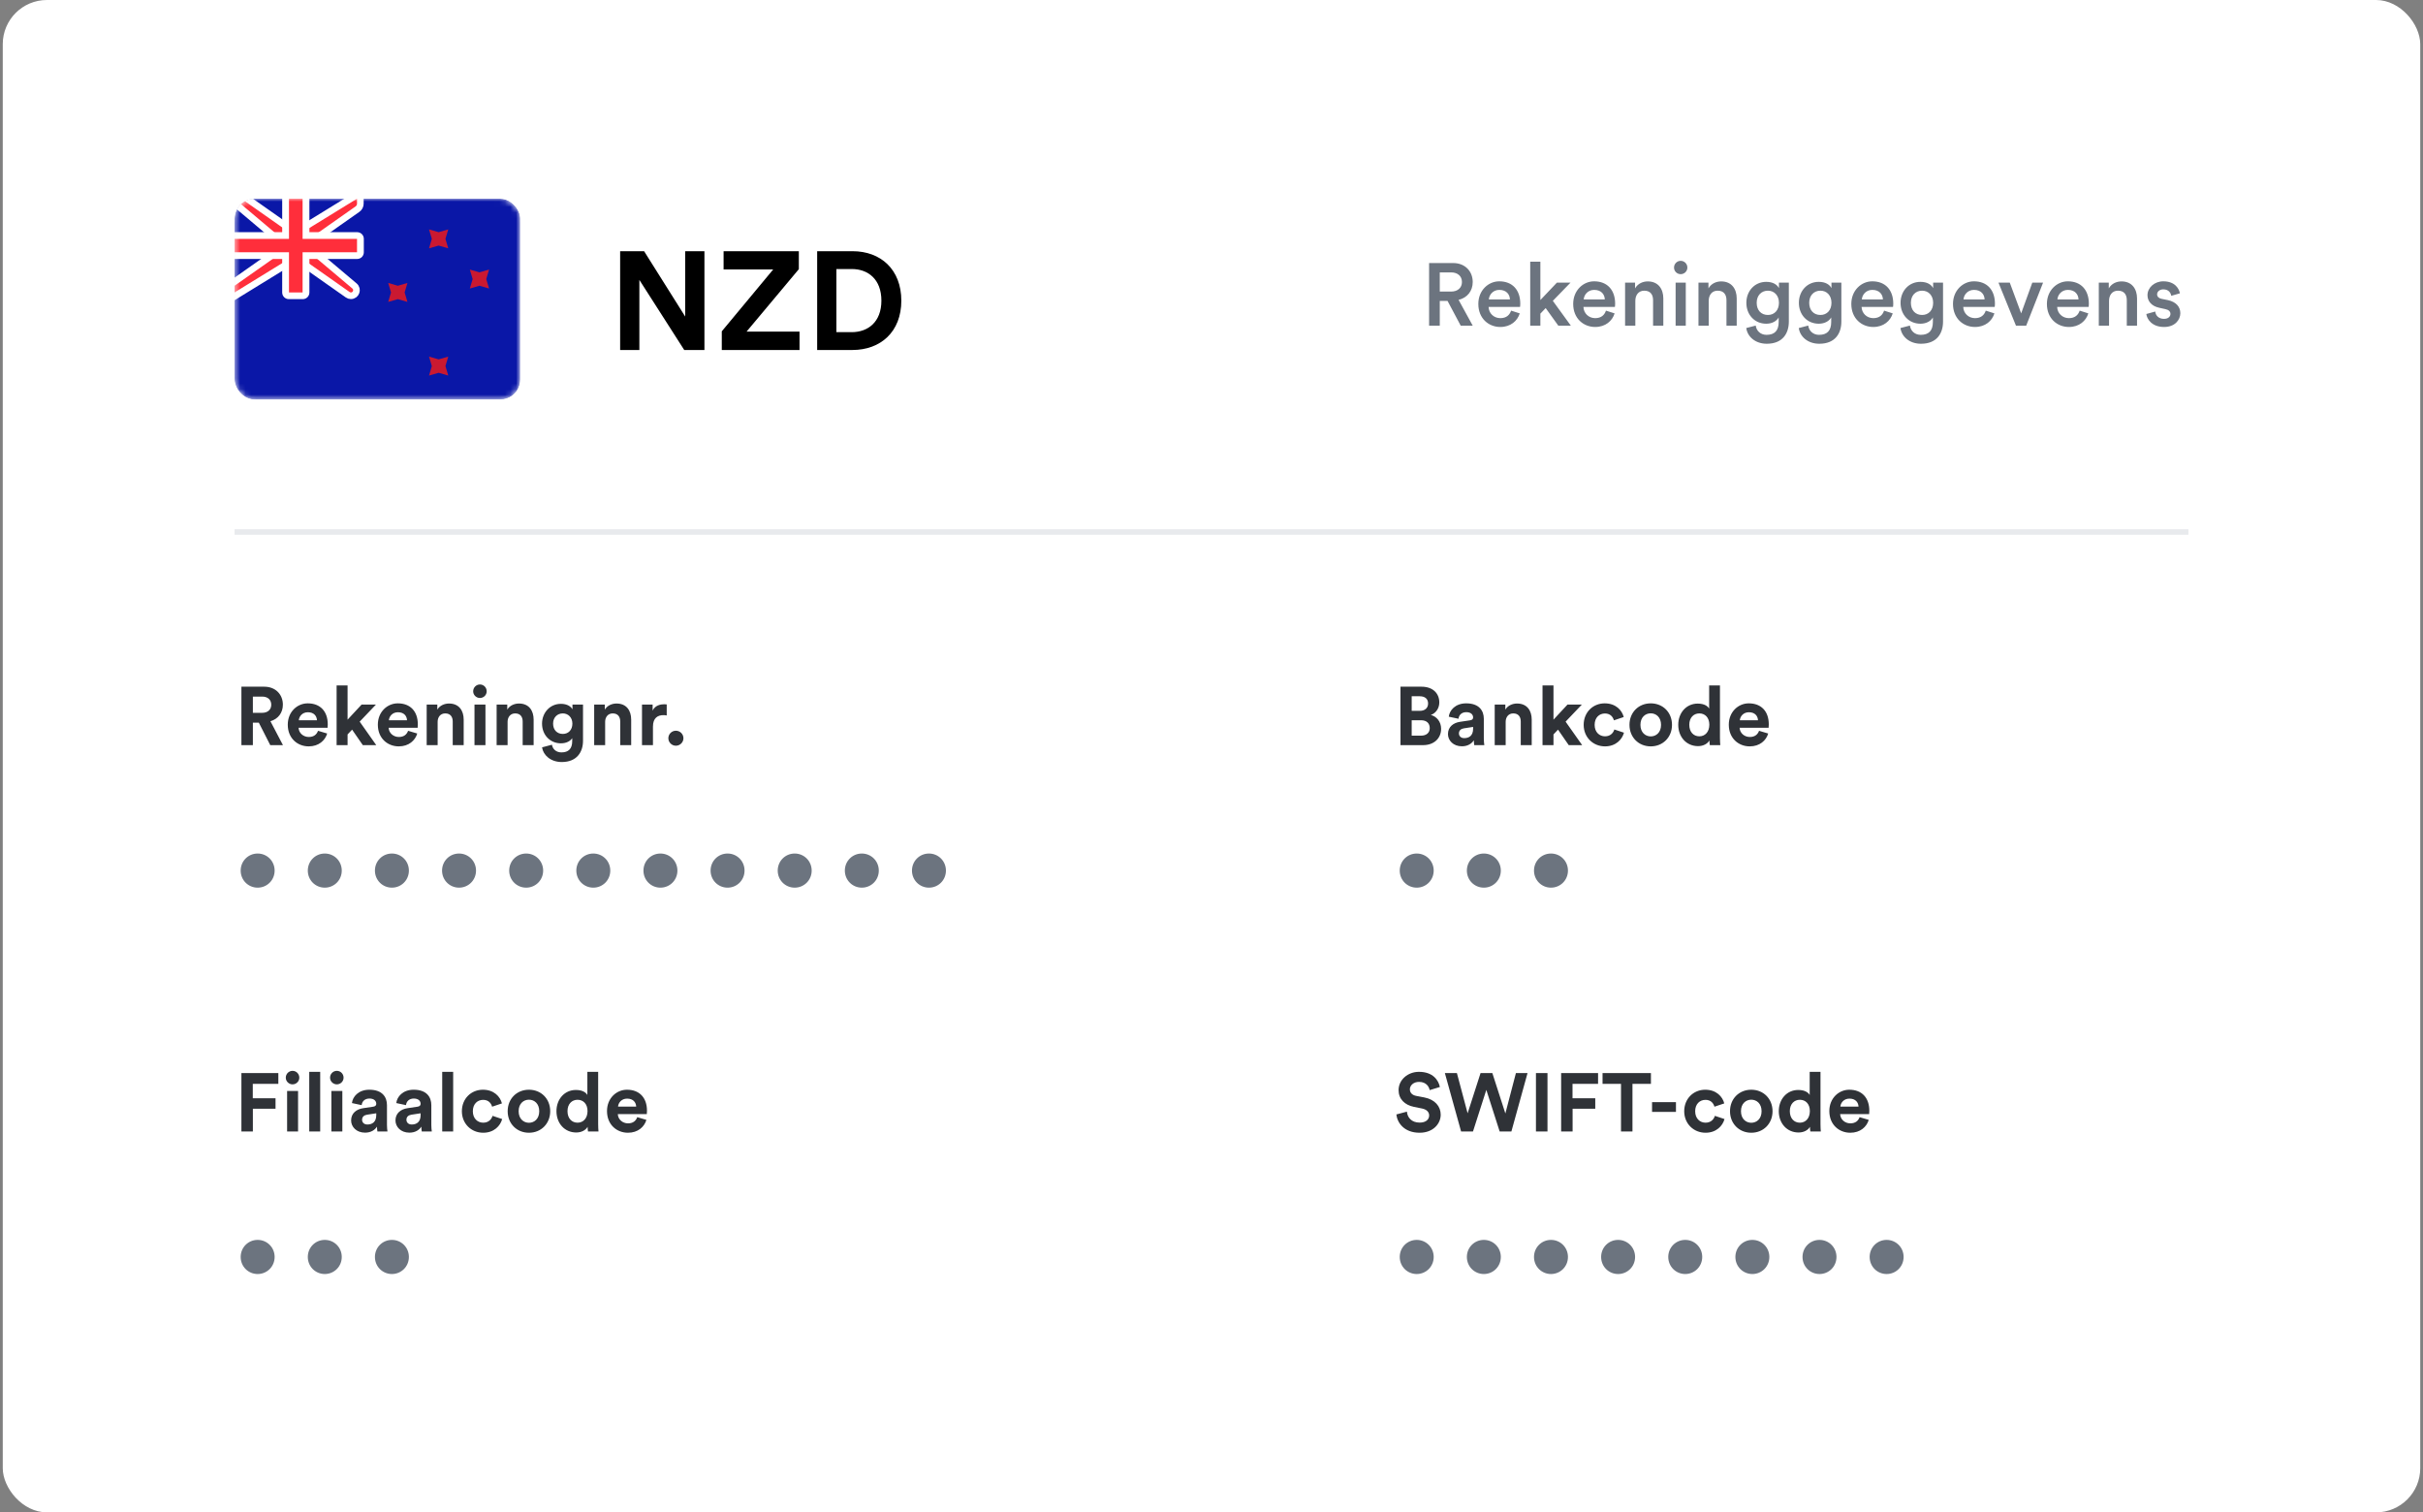
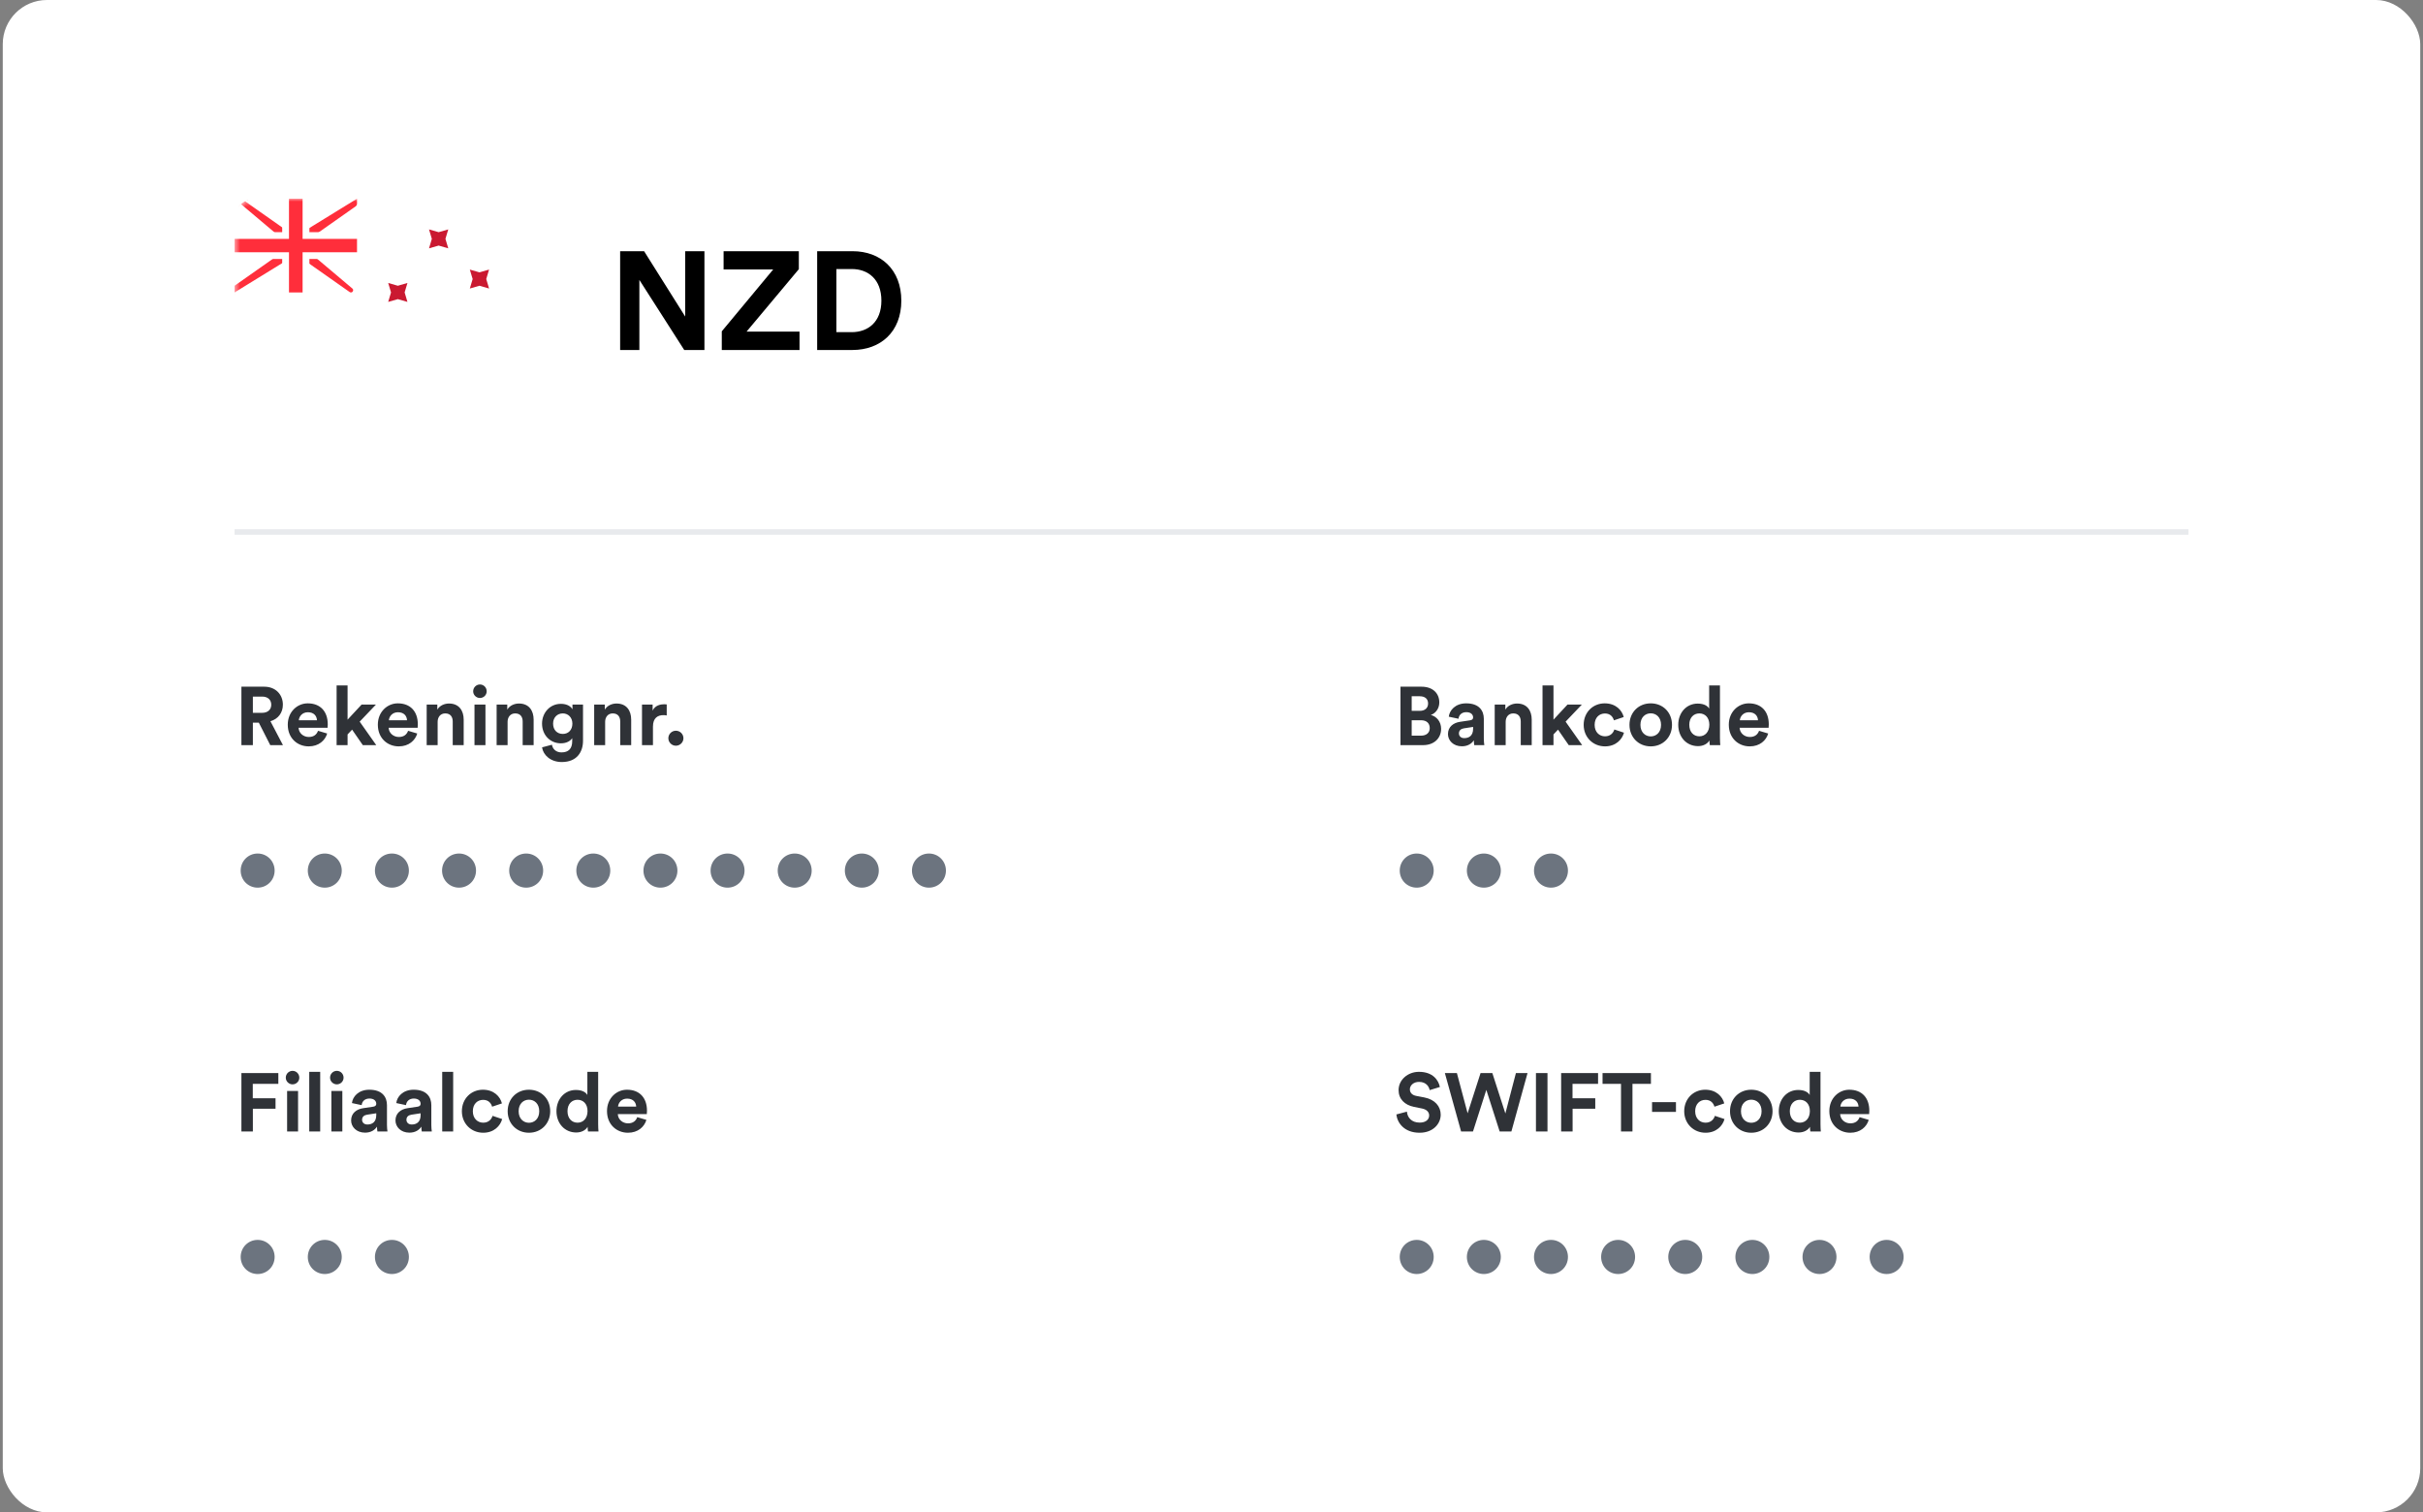
<svg xmlns="http://www.w3.org/2000/svg" width="439" height="274" viewBox="0 0 439 274" fill="none">
  <rect x="0" y="0" width="439" height="274" fill="#808080" stroke="none" />
  <rect x="0.5" width="438" height="274" rx="8" fill="white" />
  <g clip-path="url(#clip0_309_3643)">
    <rect x="42.5" y="36" width="51.762" height="36.39" rx="3.606" fill="white" />
    <rect x="42.5" y="36" width="51.762" height="36.39" rx="3.606" fill="white" />
    <mask id="mask0_309_3643" style="mask-type:luminance" maskUnits="userSpaceOnUse" x="42" y="36" width="53" height="37">
      <rect x="42.5" y="36" width="51.762" height="36.39" rx="3.606" fill="white" />
    </mask>
    <g mask="url(#mask0_309_3643)">
-       <rect x="42.5" y="36" width="51.762" height="36.39" fill="#0A17A7" />
      <path d="M42.5 35.399H40.855L42.112 36.459L50.526 43.557V45.392L42.154 51.277L41.899 51.457V51.769V52.982V54.058L42.815 53.494L52.529 47.518H54.634L63.001 53.4C63.17 53.519 63.372 53.583 63.579 53.583C64.516 53.583 64.943 52.414 64.227 51.81L56.658 45.425V43.59L64.774 37.884C65.094 37.659 65.285 37.292 65.285 36.901V36V34.925L64.369 35.488L54.654 41.464H52.55L44.078 35.508L43.923 35.399H43.732H42.5Z" fill="#FF2E3B" stroke="white" stroke-width="1.202" />
      <path fill-rule="evenodd" clip-rule="evenodd" d="M42.5 42.065V46.917H51.127V52.993C51.127 53.657 51.665 54.195 52.329 54.195H54.855C55.519 54.195 56.057 53.657 56.057 52.993V46.917H64.714C65.378 46.917 65.916 46.379 65.916 45.715V43.267C65.916 42.603 65.378 42.065 64.714 42.065H56.057V36H51.127V42.065H42.5Z" fill="white" />
      <path fill-rule="evenodd" clip-rule="evenodd" d="M42.5 43.278H52.359V42.065V36H54.824V42.065V43.278H64.684V45.704H54.824V46.917V52.982H52.359V46.917V45.704H42.5V43.278Z" fill="#FF2E3B" />
-       <path fill-rule="evenodd" clip-rule="evenodd" d="M79.473 67.538L77.73 68.041L78.24 66.325L77.73 64.61L79.473 65.112L81.216 64.61L80.705 66.325L81.216 68.041L79.473 67.538Z" fill="#CA1931" />
      <path fill-rule="evenodd" clip-rule="evenodd" d="M79.473 44.491L77.73 44.993L78.24 43.278L77.73 41.563L79.473 42.065L81.216 41.563L80.705 43.278L81.216 44.993L79.473 44.491Z" fill="#CA1931" />
      <path fill-rule="evenodd" clip-rule="evenodd" d="M86.868 51.769L85.124 52.272L85.635 50.556L85.124 48.841L86.868 49.343L88.61 48.841L88.1 50.556L88.61 52.272L86.868 51.769Z" fill="#CA1931" />
      <path fill-rule="evenodd" clip-rule="evenodd" d="M72.078 54.195L70.335 54.698L70.846 52.982L70.335 51.267L72.078 51.769L73.821 51.267L73.311 52.982L73.821 54.698L72.078 54.195Z" fill="#CA1931" />
    </g>
  </g>
  <path d="M127.63 63.41H123.97L115.841 50.712V63.41H112.357V45.511H116.699L124.146 57.351V45.511H127.63V63.41ZM144.859 63.41H130.773V60.027L140.088 48.819H131.101V45.511H144.733V48.768L135.266 60.077H144.859V63.41ZM151.538 60.178H154.315C157.243 60.178 159.692 58.361 159.692 54.473C159.692 50.586 157.269 48.743 154.34 48.743H151.538V60.178ZM154.441 63.41H148.054V45.511H154.466C159.566 45.511 163.302 48.819 163.302 54.473C163.302 60.128 159.541 63.41 154.441 63.41Z" fill="black" />
  <path d="M48.966 135L46.891 130.923H45.815V135H43.739V124.412H47.876C49.937 124.412 51.251 125.831 51.251 127.668C51.251 129.146 50.385 130.266 48.996 130.669L51.266 135H48.966ZM45.815 129.146H47.488C48.533 129.146 49.145 128.549 49.145 127.683C49.145 126.787 48.533 126.204 47.488 126.204H45.815V129.146ZM54.14 130.49H57.425C57.395 129.758 56.918 129.041 55.783 129.041C54.752 129.041 54.185 129.818 54.14 130.49ZM57.62 132.402L59.277 132.894C58.904 134.164 57.739 135.224 55.932 135.224C53.916 135.224 52.139 133.775 52.139 131.296C52.139 128.952 53.871 127.429 55.753 127.429C58.023 127.429 59.382 128.877 59.382 131.237C59.382 131.52 59.352 131.819 59.352 131.849H54.095C54.14 132.82 54.961 133.522 55.947 133.522C56.873 133.522 57.38 133.059 57.62 132.402ZM68.11 127.653L65.168 130.744L68.17 135H65.736L63.794 132.192L62.973 133.059V135H60.987V124.188H62.973V130.386L65.511 127.653H68.11ZM70.459 130.49H73.744C73.715 129.758 73.237 129.041 72.102 129.041C71.071 129.041 70.504 129.818 70.459 130.49ZM73.939 132.402L75.596 132.894C75.223 134.164 74.058 135.224 72.251 135.224C70.235 135.224 68.458 133.775 68.458 131.296C68.458 128.952 70.19 127.429 72.072 127.429C74.342 127.429 75.701 128.877 75.701 131.237C75.701 131.52 75.671 131.819 75.671 131.849H70.414C70.459 132.82 71.28 133.522 72.266 133.522C73.192 133.522 73.7 133.059 73.939 132.402ZM79.292 130.774V135H77.306V127.653H79.232V128.564C79.68 127.802 80.561 127.459 81.353 127.459C83.175 127.459 84.011 128.758 84.011 130.371V135H82.025V130.714C82.025 129.893 81.621 129.251 80.666 129.251C79.8 129.251 79.292 129.923 79.292 130.774ZM87.954 135H85.968V127.653H87.954V135ZM85.729 125.248C85.729 124.561 86.282 124.009 86.954 124.009C87.641 124.009 88.178 124.561 88.178 125.248C88.178 125.905 87.641 126.458 86.954 126.458C86.282 126.458 85.729 125.905 85.729 125.248ZM91.965 130.774V135H89.979V127.653H91.905V128.564C92.353 127.802 93.234 127.459 94.026 127.459C95.848 127.459 96.684 128.758 96.684 130.371V135H94.698V130.714C94.698 129.893 94.295 129.251 93.339 129.251C92.473 129.251 91.965 129.923 91.965 130.774ZM98.208 135.403L100 134.925C100.135 135.732 100.777 136.314 101.718 136.314C102.972 136.314 103.674 135.687 103.674 134.268V133.731C103.375 134.209 102.689 134.671 101.628 134.671C99.672 134.671 98.208 133.163 98.208 131.102C98.208 129.161 99.612 127.518 101.628 127.518C102.793 127.518 103.465 128.026 103.719 128.519V127.653H105.63V134.209C105.63 136.225 104.54 138.061 101.778 138.061C99.761 138.061 98.418 136.807 98.208 135.403ZM101.972 132.969C102.987 132.969 103.704 132.237 103.704 131.102C103.704 129.967 102.927 129.251 101.972 129.251C100.986 129.251 100.21 129.967 100.21 131.102C100.21 132.252 100.941 132.969 101.972 132.969ZM109.64 130.774V135H107.654V127.653H109.581V128.564C110.029 127.802 110.91 127.459 111.701 127.459C113.523 127.459 114.359 128.758 114.359 130.371V135H112.373V130.714C112.373 129.893 111.97 129.251 111.014 129.251C110.148 129.251 109.64 129.923 109.64 130.774ZM120.797 127.623V129.624C120.573 129.579 120.379 129.564 120.2 129.564C119.184 129.564 118.303 130.057 118.303 131.64V135H116.317V127.653H118.243V128.743C118.691 127.772 119.707 127.593 120.334 127.593C120.498 127.593 120.648 127.608 120.797 127.623ZM121.093 133.746C121.093 132.999 121.705 132.387 122.452 132.387C123.213 132.387 123.825 132.999 123.825 133.746C123.825 134.492 123.213 135.105 122.452 135.105C121.705 135.105 121.093 134.492 121.093 133.746Z" fill="#2F3237" />
  <path d="M43.605 157.729C43.605 155.997 44.979 154.638 46.681 154.638C48.384 154.638 49.758 155.997 49.758 157.729C49.758 159.461 48.384 160.82 46.681 160.82C44.979 160.82 43.605 159.461 43.605 157.729ZM55.768 157.729C55.768 155.997 57.142 154.638 58.844 154.638C60.547 154.638 61.92 155.997 61.92 157.729C61.92 159.461 60.547 160.82 58.844 160.82C57.142 160.82 55.768 159.461 55.768 157.729ZM67.93 157.729C67.93 155.997 69.304 154.638 71.007 154.638C72.709 154.638 74.083 155.997 74.083 157.729C74.083 159.461 72.709 160.82 71.007 160.82C69.304 160.82 67.93 159.461 67.93 157.729ZM80.093 157.729C80.093 155.997 81.467 154.638 83.17 154.638C84.872 154.638 86.246 155.997 86.246 157.729C86.246 159.461 84.872 160.82 83.17 160.82C81.467 160.82 80.093 159.461 80.093 157.729ZM92.256 157.729C92.256 155.997 93.63 154.638 95.332 154.638C97.035 154.638 98.409 155.997 98.409 157.729C98.409 159.461 97.035 160.82 95.332 160.82C93.63 160.82 92.256 159.461 92.256 157.729ZM104.419 157.729C104.419 155.997 105.793 154.638 107.495 154.638C109.197 154.638 110.571 155.997 110.571 157.729C110.571 159.461 109.197 160.82 107.495 160.82C105.793 160.82 104.419 159.461 104.419 157.729ZM116.581 157.729C116.581 155.997 117.955 154.638 119.658 154.638C121.36 154.638 122.734 155.997 122.734 157.729C122.734 159.461 121.36 160.82 119.658 160.82C117.955 160.82 116.581 159.461 116.581 157.729ZM128.744 157.729C128.744 155.997 130.118 154.638 131.82 154.638C133.523 154.638 134.897 155.997 134.897 157.729C134.897 159.461 133.523 160.82 131.82 160.82C130.118 160.82 128.744 159.461 128.744 157.729ZM140.907 157.729C140.907 155.997 142.281 154.638 143.983 154.638C145.686 154.638 147.06 155.997 147.06 157.729C147.06 159.461 145.686 160.82 143.983 160.82C142.281 160.82 140.907 159.461 140.907 157.729ZM153.07 157.729C153.07 155.997 154.443 154.638 156.146 154.638C157.848 154.638 159.222 155.997 159.222 157.729C159.222 159.461 157.848 160.82 156.146 160.82C154.443 160.82 153.07 159.461 153.07 157.729ZM165.232 157.729C165.232 155.997 166.606 154.638 168.309 154.638C170.011 154.638 171.385 155.997 171.385 157.729C171.385 159.461 170.011 160.82 168.309 160.82C166.606 160.82 165.232 159.461 165.232 157.729Z" fill="#6C747F" />
  <path d="M253.739 124.412H257.548C259.608 124.412 260.773 125.622 260.773 127.264C260.773 128.355 260.116 129.236 259.235 129.534C260.265 129.788 261.102 130.729 261.102 132.043C261.102 133.761 259.817 135 257.831 135H253.739V124.412ZM255.77 128.788H257.234C258.175 128.788 258.742 128.265 258.742 127.459C258.742 126.652 258.22 126.144 257.219 126.144H255.77V128.788ZM255.77 133.283H257.443C258.444 133.283 259.041 132.76 259.041 131.909C259.041 131.072 258.503 130.49 257.473 130.49H255.77V133.283ZM262.343 132.999C262.343 131.685 263.314 130.953 264.538 130.774L266.345 130.505C266.763 130.445 266.898 130.236 266.898 129.982C266.898 129.46 266.495 129.027 265.658 129.027C264.792 129.027 264.314 129.579 264.254 130.221L262.492 129.848C262.612 128.698 263.672 127.429 265.643 127.429C267.973 127.429 268.839 128.743 268.839 130.221V133.835C268.839 134.223 268.884 134.746 268.929 135H267.107C267.062 134.806 267.032 134.403 267.032 134.119C266.659 134.701 265.957 135.209 264.867 135.209C263.299 135.209 262.343 134.149 262.343 132.999ZM265.285 133.731C266.121 133.731 266.898 133.327 266.898 132.028V131.7L265.24 131.954C264.732 132.028 264.329 132.312 264.329 132.879C264.329 133.313 264.643 133.731 265.285 133.731ZM272.798 130.774V135H270.812V127.653H272.738V128.564C273.186 127.802 274.067 127.459 274.859 127.459C276.681 127.459 277.517 128.758 277.517 130.371V135H275.531V130.714C275.531 129.893 275.127 129.251 274.172 129.251C273.306 129.251 272.798 129.923 272.798 130.774ZM286.598 127.653L283.656 130.744L286.657 135H284.223L282.282 132.192L281.46 133.059V135H279.474V124.188H281.46V130.386L283.999 127.653H286.598ZM290.783 129.265C289.768 129.265 288.917 129.997 288.917 131.326C288.917 132.655 289.783 133.402 290.798 133.402C291.814 133.402 292.322 132.73 292.486 132.163L294.233 132.745C293.905 133.97 292.755 135.224 290.798 135.224C288.633 135.224 286.931 133.581 286.931 131.326C286.931 129.056 288.603 127.429 290.739 127.429C292.74 127.429 293.875 128.668 294.188 129.908L292.411 130.505C292.232 129.893 291.769 129.265 290.783 129.265ZM299.082 133.417C300.052 133.417 300.948 132.715 300.948 131.326C300.948 129.938 300.052 129.236 299.082 129.236C298.111 129.236 297.215 129.938 297.215 131.326C297.215 132.7 298.111 133.417 299.082 133.417ZM299.082 127.429C301.277 127.429 302.934 129.056 302.934 131.326C302.934 133.581 301.277 135.224 299.082 135.224C296.886 135.224 295.229 133.581 295.229 131.326C295.229 129.056 296.886 127.429 299.082 127.429ZM311.623 124.188V133.671C311.623 134.164 311.653 134.701 311.682 135H309.786C309.756 134.851 309.711 134.492 309.711 134.149C309.383 134.731 308.636 135.179 307.65 135.179C305.56 135.179 304.066 133.537 304.066 131.311C304.066 129.161 305.515 127.473 307.591 127.473C308.86 127.473 309.457 127.996 309.666 128.384V124.188H311.623ZM306.067 131.311C306.067 132.626 306.844 133.402 307.889 133.402C308.905 133.402 309.696 132.626 309.696 131.296C309.696 129.982 308.905 129.251 307.889 129.251C306.874 129.251 306.067 129.997 306.067 131.311ZM315.226 130.49H318.512C318.482 129.758 318.004 129.041 316.869 129.041C315.839 129.041 315.271 129.818 315.226 130.49ZM318.706 132.402L320.363 132.894C319.99 134.164 318.825 135.224 317.018 135.224C315.002 135.224 313.225 133.775 313.225 131.296C313.225 128.952 314.957 127.429 316.839 127.429C319.109 127.429 320.468 128.877 320.468 131.237C320.468 131.52 320.438 131.819 320.438 131.849H315.181C315.226 132.82 316.048 133.522 317.033 133.522C317.959 133.522 318.467 133.059 318.706 132.402Z" fill="#2F3237" />
  <path d="M253.605 157.729C253.605 155.997 254.979 154.638 256.681 154.638C258.384 154.638 259.758 155.997 259.758 157.729C259.758 159.461 258.384 160.82 256.681 160.82C254.979 160.82 253.605 159.461 253.605 157.729ZM265.768 157.729C265.768 155.997 267.142 154.638 268.844 154.638C270.547 154.638 271.92 155.997 271.92 157.729C271.92 159.461 270.547 160.82 268.844 160.82C267.142 160.82 265.768 159.461 265.768 157.729ZM277.931 157.729C277.931 155.997 279.304 154.638 281.007 154.638C282.709 154.638 284.083 155.997 284.083 157.729C284.083 159.461 282.709 160.82 281.007 160.82C279.304 160.82 277.931 159.461 277.931 157.729Z" fill="#6C747F" />
  <path d="M260.878 196.936L259.026 197.503C258.921 196.921 258.444 196.01 257.1 196.01C256.099 196.01 255.442 196.652 255.442 197.354C255.442 197.936 255.815 198.399 256.592 198.549L258.07 198.832C259.997 199.206 261.027 200.46 261.027 201.954C261.027 203.581 259.668 205.224 257.204 205.224C254.397 205.224 253.157 203.417 252.993 201.909L254.904 201.401C254.994 202.446 255.726 203.387 257.219 203.387C258.324 203.387 258.936 202.835 258.936 202.088C258.936 201.476 258.473 200.998 257.652 200.834L256.174 200.535C254.486 200.191 253.396 199.101 253.396 197.503C253.396 195.622 255.084 194.188 257.085 194.188C259.653 194.188 260.639 195.741 260.878 196.936ZM272.743 201.73L274.654 194.412H276.76L273.833 205H271.712L269.293 197.459L266.874 205H264.723L261.781 194.412H263.962L265.903 201.7L268.248 194.412H270.383L272.743 201.73ZM280.374 205H278.284V194.412H280.374V205ZM284.924 205H282.848V194.412H289.539V196.368H284.909V198.982H289.031V200.878H284.924V205ZM299.116 196.368H295.771V205H293.695V196.368H290.35V194.412H299.116V196.368ZM303.651 201.446H299.32V199.684H303.651V201.446ZM308.998 199.265C307.983 199.265 307.132 199.997 307.132 201.326C307.132 202.655 307.998 203.402 309.013 203.402C310.029 203.402 310.537 202.73 310.701 202.163L312.448 202.745C312.12 203.97 310.97 205.224 309.013 205.224C306.848 205.224 305.146 203.581 305.146 201.326C305.146 199.056 306.818 197.429 308.954 197.429C310.955 197.429 312.09 198.668 312.403 199.908L310.626 200.505C310.447 199.893 309.984 199.265 308.998 199.265ZM317.296 203.417C318.267 203.417 319.163 202.715 319.163 201.326C319.163 199.938 318.267 199.236 317.296 199.236C316.326 199.236 315.43 199.938 315.43 201.326C315.43 202.7 316.326 203.417 317.296 203.417ZM317.296 197.429C319.492 197.429 321.149 199.056 321.149 201.326C321.149 203.581 319.492 205.224 317.296 205.224C315.101 205.224 313.444 203.581 313.444 201.326C313.444 199.056 315.101 197.429 317.296 197.429ZM329.838 194.188V203.671C329.838 204.164 329.868 204.701 329.897 205H328.001C327.971 204.851 327.926 204.492 327.926 204.149C327.598 204.731 326.851 205.179 325.865 205.179C323.775 205.179 322.281 203.537 322.281 201.311C322.281 199.161 323.73 197.473 325.806 197.473C327.075 197.473 327.672 197.996 327.881 198.384V194.188H329.838ZM324.282 201.311C324.282 202.626 325.059 203.402 326.104 203.402C327.12 203.402 327.911 202.626 327.911 201.296C327.911 199.982 327.12 199.251 326.104 199.251C325.089 199.251 324.282 199.997 324.282 201.311ZM333.441 200.49H336.727C336.697 199.758 336.219 199.041 335.084 199.041C334.053 199.041 333.486 199.818 333.441 200.49ZM336.921 202.402L338.578 202.894C338.205 204.164 337.04 205.224 335.233 205.224C333.217 205.224 331.44 203.775 331.44 201.296C331.44 198.952 333.172 197.429 335.054 197.429C337.324 197.429 338.683 198.877 338.683 201.237C338.683 201.52 338.653 201.819 338.653 201.849H333.396C333.441 202.82 334.263 203.522 335.248 203.522C336.174 203.522 336.682 203.059 336.921 202.402Z" fill="#2F3237" />
  <path d="M253.605 227.729C253.605 225.997 254.979 224.638 256.681 224.638C258.384 224.638 259.758 225.997 259.758 227.729C259.758 229.461 258.384 230.82 256.681 230.82C254.979 230.82 253.605 229.461 253.605 227.729ZM265.768 227.729C265.768 225.997 267.142 224.638 268.844 224.638C270.547 224.638 271.92 225.997 271.92 227.729C271.92 229.461 270.547 230.82 268.844 230.82C267.142 230.82 265.768 229.461 265.768 227.729ZM277.931 227.729C277.931 225.997 279.304 224.638 281.007 224.638C282.709 224.638 284.083 225.997 284.083 227.729C284.083 229.461 282.709 230.82 281.007 230.82C279.304 230.82 277.931 229.461 277.931 227.729ZM290.093 227.729C290.093 225.997 291.467 224.638 293.17 224.638C294.872 224.638 296.246 225.997 296.246 227.729C296.246 229.461 294.872 230.82 293.17 230.82C291.467 230.82 290.093 229.461 290.093 227.729ZM302.256 227.729C302.256 225.997 303.63 224.638 305.332 224.638C307.035 224.638 308.409 225.997 308.409 227.729C308.409 229.461 307.035 230.82 305.332 230.82C303.63 230.82 302.256 229.461 302.256 227.729ZM314.419 227.729C314.419 225.997 315.793 224.638 317.495 224.638C319.197 224.638 320.571 225.997 320.571 227.729C320.571 229.461 319.197 230.82 317.495 230.82C315.793 230.82 314.419 229.461 314.419 227.729ZM326.581 227.729C326.581 225.997 327.955 224.638 329.658 224.638C331.36 224.638 332.734 225.997 332.734 227.729C332.734 229.461 331.36 230.82 329.658 230.82C327.955 230.82 326.581 229.461 326.581 227.729ZM338.744 227.729C338.744 225.997 340.118 224.638 341.82 224.638C343.523 224.638 344.897 225.997 344.897 227.729C344.897 229.461 343.523 230.82 341.82 230.82C340.118 230.82 338.744 229.461 338.744 227.729Z" fill="#6C747F" />
  <path d="M45.815 205H43.739V194.412H50.43V196.368H45.8V198.982H49.922V200.878H45.815V205ZM54.004 205H52.018V197.653H54.004V205ZM51.779 195.248C51.779 194.561 52.331 194.009 53.003 194.009C53.69 194.009 54.228 194.561 54.228 195.248C54.228 195.905 53.69 196.458 53.003 196.458C52.331 196.458 51.779 195.905 51.779 195.248ZM58.014 205H56.028V194.188H58.014V205ZM62.025 205H60.039V197.653H62.025V205ZM59.8 195.248C59.8 194.561 60.352 194.009 61.024 194.009C61.711 194.009 62.249 194.561 62.249 195.248C62.249 195.905 61.711 196.458 61.024 196.458C60.352 196.458 59.8 195.905 59.8 195.248ZM63.616 202.999C63.616 201.685 64.587 200.953 65.811 200.774L67.618 200.505C68.037 200.445 68.171 200.236 68.171 199.982C68.171 199.46 67.768 199.027 66.931 199.027C66.065 199.027 65.587 199.579 65.528 200.221L63.766 199.848C63.885 198.698 64.945 197.429 66.916 197.429C69.246 197.429 70.112 198.743 70.112 200.221V203.835C70.112 204.223 70.157 204.746 70.202 205H68.38C68.335 204.806 68.305 204.403 68.305 204.119C67.932 204.701 67.23 205.209 66.14 205.209C64.572 205.209 63.616 204.149 63.616 202.999ZM66.558 203.731C67.394 203.731 68.171 203.327 68.171 202.028V201.7L66.513 201.954C66.005 202.028 65.602 202.312 65.602 202.879C65.602 203.313 65.916 203.731 66.558 203.731ZM71.652 202.999C71.652 201.685 72.622 200.953 73.847 200.774L75.654 200.505C76.072 200.445 76.206 200.236 76.206 199.982C76.206 199.46 75.803 199.027 74.967 199.027C74.101 199.027 73.623 199.579 73.563 200.221L71.801 199.848C71.921 198.698 72.981 197.429 74.952 197.429C77.282 197.429 78.148 198.743 78.148 200.221V203.835C78.148 204.223 78.193 204.746 78.237 205H76.415C76.371 204.806 76.341 204.403 76.341 204.119C75.968 204.701 75.266 205.209 74.175 205.209C72.607 205.209 71.652 204.149 71.652 202.999ZM74.594 203.731C75.43 203.731 76.206 203.327 76.206 202.028V201.7L74.549 201.954C74.041 202.028 73.638 202.312 73.638 202.879C73.638 203.313 73.951 203.731 74.594 203.731ZM82.106 205H80.12V194.188H82.106V205ZM87.536 199.265C86.52 199.265 85.669 199.997 85.669 201.326C85.669 202.655 86.535 203.402 87.551 203.402C88.566 203.402 89.074 202.73 89.238 202.163L90.985 202.745C90.657 203.97 89.507 205.224 87.551 205.224C85.385 205.224 83.683 203.581 83.683 201.326C83.683 199.056 85.355 197.429 87.491 197.429C89.492 197.429 90.627 198.668 90.941 199.908L89.163 200.505C88.984 199.893 88.521 199.265 87.536 199.265ZM95.834 203.417C96.804 203.417 97.7 202.715 97.7 201.326C97.7 199.938 96.804 199.236 95.834 199.236C94.863 199.236 93.967 199.938 93.967 201.326C93.967 202.7 94.863 203.417 95.834 203.417ZM95.834 197.429C98.029 197.429 99.687 199.056 99.687 201.326C99.687 203.581 98.029 205.224 95.834 205.224C93.638 205.224 91.981 203.581 91.981 201.326C91.981 199.056 93.638 197.429 95.834 197.429ZM108.375 194.188V203.671C108.375 204.164 108.405 204.701 108.435 205H106.538C106.508 204.851 106.463 204.492 106.463 204.149C106.135 204.731 105.388 205.179 104.403 205.179C102.312 205.179 100.819 203.537 100.819 201.311C100.819 199.161 102.267 197.473 104.343 197.473C105.612 197.473 106.21 197.996 106.419 198.384V194.188H108.375ZM102.82 201.311C102.82 202.626 103.596 203.402 104.642 203.402C105.657 203.402 106.449 202.626 106.449 201.296C106.449 199.982 105.657 199.251 104.642 199.251C103.626 199.251 102.82 199.997 102.82 201.311ZM111.978 200.49H115.264C115.234 199.758 114.756 199.041 113.621 199.041C112.591 199.041 112.023 199.818 111.978 200.49ZM115.458 202.402L117.116 202.894C116.742 204.164 115.577 205.224 113.771 205.224C111.754 205.224 109.977 203.775 109.977 201.296C109.977 198.952 111.71 197.429 113.591 197.429C115.861 197.429 117.22 198.877 117.22 201.237C117.22 201.52 117.19 201.819 117.19 201.849H111.934C111.978 202.82 112.8 203.522 113.785 203.522C114.711 203.522 115.219 203.059 115.458 202.402Z" fill="#2F3237" />
  <path d="M43.605 227.729C43.605 225.997 44.979 224.638 46.681 224.638C48.384 224.638 49.758 225.997 49.758 227.729C49.758 229.461 48.384 230.82 46.681 230.82C44.979 230.82 43.605 229.461 43.605 227.729ZM55.768 227.729C55.768 225.997 57.142 224.638 58.844 224.638C60.547 224.638 61.92 225.997 61.92 227.729C61.92 229.461 60.547 230.82 58.844 230.82C57.142 230.82 55.768 229.461 55.768 227.729ZM67.93 227.729C67.93 225.997 69.304 224.638 71.007 224.638C72.709 224.638 74.083 225.997 74.083 227.729C74.083 229.461 72.709 230.82 71.007 230.82C69.304 230.82 67.93 229.461 67.93 227.729Z" fill="#6C747F" />
-   <path d="M264.652 59L262.268 54.52H260.86V59H258.924V47.656H263.276C265.468 47.656 266.828 49.176 266.828 51.096C266.828 52.712 265.852 53.944 264.268 54.328L266.828 59H264.652ZM260.86 52.824H262.924C264.108 52.824 264.876 52.136 264.876 51.096C264.876 50.04 264.108 49.352 262.924 49.352H260.86V52.824ZM269.748 54.248H273.572C273.54 53.336 272.932 52.52 271.652 52.52C270.484 52.52 269.812 53.416 269.748 54.248ZM273.78 56.28L275.348 56.776C274.932 58.136 273.7 59.24 271.828 59.24C269.716 59.24 267.844 57.704 267.844 55.064C267.844 52.6 269.668 50.968 271.636 50.968C274.036 50.968 275.444 52.552 275.444 55.016C275.444 55.32 275.411 55.576 275.396 55.608H269.7C269.748 56.792 270.676 57.64 271.828 57.64C272.948 57.64 273.524 57.048 273.78 56.28ZM284.542 51.208L281.342 54.504L284.606 59H282.334L280.046 55.816L279.086 56.824V59H277.246V47.416H279.086V54.36L282.078 51.208H284.542ZM286.935 54.248H290.759C290.727 53.336 290.119 52.52 288.839 52.52C287.671 52.52 286.999 53.416 286.935 54.248ZM290.967 56.28L292.535 56.776C292.119 58.136 290.887 59.24 289.015 59.24C286.903 59.24 285.031 57.704 285.031 55.064C285.031 52.6 286.855 50.968 288.823 50.968C291.223 50.968 292.631 52.552 292.631 55.016C292.631 55.32 292.599 55.576 292.583 55.608H286.887C286.935 56.792 287.863 57.64 289.015 57.64C290.135 57.64 290.711 57.048 290.967 56.28ZM296.289 54.504V59H294.433V51.208H296.241V52.248C296.753 51.352 297.681 50.984 298.545 50.984C300.449 50.984 301.361 52.36 301.361 54.072V59H299.505V54.392C299.505 53.432 299.073 52.664 297.905 52.664C296.849 52.664 296.289 53.48 296.289 54.504ZM305.43 59H303.59V51.208H305.43V59ZM303.302 48.472C303.302 47.8 303.846 47.256 304.502 47.256C305.174 47.256 305.718 47.8 305.718 48.472C305.718 49.144 305.174 49.672 304.502 49.672C303.846 49.672 303.302 49.144 303.302 48.472ZM309.586 54.504V59H307.73V51.208H309.538V52.248C310.05 51.352 310.978 50.984 311.842 50.984C313.746 50.984 314.658 52.36 314.658 54.072V59H312.802V54.392C312.802 53.432 312.37 52.664 311.202 52.664C310.146 52.664 309.586 53.48 309.586 54.504ZM316.39 59.432L318.102 58.984C318.23 59.944 318.982 60.664 320.054 60.664C321.526 60.664 322.262 59.912 322.262 58.328V57.512C321.926 58.12 321.142 58.648 320.006 58.648C317.926 58.648 316.406 57.048 316.406 54.856C316.406 52.776 317.862 51.064 320.006 51.064C321.222 51.064 321.974 51.56 322.31 52.2V51.208H324.102V58.264C324.102 60.344 323.03 62.28 320.102 62.28C318.038 62.28 316.598 61 316.39 59.432ZM320.31 57.064C321.494 57.064 322.31 56.2 322.31 54.856C322.31 53.528 321.462 52.664 320.31 52.664C319.126 52.664 318.278 53.528 318.278 54.856C318.278 56.216 319.094 57.064 320.31 57.064ZM325.906 59.432L327.618 58.984C327.746 59.944 328.498 60.664 329.57 60.664C331.042 60.664 331.778 59.912 331.778 58.328V57.512C331.442 58.12 330.658 58.648 329.522 58.648C327.442 58.648 325.922 57.048 325.922 54.856C325.922 52.776 327.378 51.064 329.522 51.064C330.738 51.064 331.49 51.56 331.826 52.2V51.208H333.618V58.264C333.618 60.344 332.546 62.28 329.618 62.28C327.554 62.28 326.114 61 325.906 59.432ZM329.826 57.064C331.01 57.064 331.826 56.2 331.826 54.856C331.826 53.528 330.978 52.664 329.826 52.664C328.642 52.664 327.794 53.528 327.794 54.856C327.794 56.216 328.61 57.064 329.826 57.064ZM337.326 54.248H341.15C341.118 53.336 340.51 52.52 339.23 52.52C338.062 52.52 337.39 53.416 337.326 54.248ZM341.358 56.28L342.926 56.776C342.51 58.136 341.278 59.24 339.406 59.24C337.294 59.24 335.422 57.704 335.422 55.064C335.422 52.6 337.246 50.968 339.214 50.968C341.614 50.968 343.022 52.552 343.022 55.016C343.022 55.32 342.99 55.576 342.974 55.608H337.278C337.326 56.792 338.254 57.64 339.406 57.64C340.526 57.64 341.102 57.048 341.358 56.28ZM344.328 59.432L346.04 58.984C346.168 59.944 346.92 60.664 347.992 60.664C349.464 60.664 350.2 59.912 350.2 58.328V57.512C349.864 58.12 349.08 58.648 347.944 58.648C345.864 58.648 344.344 57.048 344.344 54.856C344.344 52.776 345.8 51.064 347.944 51.064C349.16 51.064 349.912 51.56 350.248 52.2V51.208H352.04V58.264C352.04 60.344 350.968 62.28 348.04 62.28C345.976 62.28 344.536 61 344.328 59.432ZM348.248 57.064C349.432 57.064 350.248 56.2 350.248 54.856C350.248 53.528 349.4 52.664 348.248 52.664C347.064 52.664 346.216 53.528 346.216 54.856C346.216 56.216 347.032 57.064 348.248 57.064ZM355.748 54.248H359.572C359.54 53.336 358.932 52.52 357.652 52.52C356.484 52.52 355.812 53.416 355.748 54.248ZM359.78 56.28L361.348 56.776C360.932 58.136 359.7 59.24 357.828 59.24C355.716 59.24 353.844 57.704 353.844 55.064C353.844 52.6 355.668 50.968 357.636 50.968C360.036 50.968 361.444 52.552 361.444 55.016C361.444 55.32 361.411 55.576 361.396 55.608H355.7C355.748 56.792 356.676 57.64 357.828 57.64C358.948 57.64 359.524 57.048 359.78 56.28ZM370.164 51.208L367.108 59H365.252L362.084 51.208H364.132L366.196 56.776L368.212 51.208H370.164ZM372.763 54.248H376.587C376.555 53.336 375.947 52.52 374.667 52.52C373.499 52.52 372.827 53.416 372.763 54.248ZM376.795 56.28L378.363 56.776C377.947 58.136 376.715 59.24 374.843 59.24C372.731 59.24 370.859 57.704 370.859 55.064C370.859 52.6 372.683 50.968 374.651 50.968C377.051 50.968 378.459 52.552 378.459 55.016C378.459 55.32 378.427 55.576 378.411 55.608H372.715C372.763 56.792 373.691 57.64 374.843 57.64C375.963 57.64 376.539 57.048 376.795 56.28ZM382.117 54.504V59H380.261V51.208H382.069V52.248C382.581 51.352 383.509 50.984 384.373 50.984C386.277 50.984 387.189 52.36 387.189 54.072V59H385.333V54.392C385.333 53.432 384.901 52.664 383.733 52.664C382.677 52.664 382.117 53.48 382.117 54.504ZM388.874 56.888L390.49 56.44C390.554 57.144 391.082 57.768 392.074 57.768C392.842 57.768 393.242 57.352 393.242 56.872C393.242 56.456 392.954 56.136 392.33 56.008L391.178 55.752C389.802 55.448 389.082 54.552 389.082 53.48C389.082 52.12 390.33 50.968 391.946 50.968C394.122 50.968 394.826 52.376 394.954 53.144L393.386 53.592C393.322 53.144 392.986 52.424 391.946 52.424C391.29 52.424 390.826 52.84 390.826 53.32C390.826 53.736 391.13 54.04 391.61 54.136L392.794 54.376C394.266 54.696 395.034 55.592 395.034 56.744C395.034 57.928 394.074 59.24 392.09 59.24C389.834 59.24 388.97 57.768 388.874 56.888Z" fill="#6C747F" />
  <path d="M42.5 96.391H396.5" stroke="#E8EAED" />
  <defs>
    <clipPath id="clip0_309_3643">
      <rect x="42.5" y="36" width="51.762" height="36.39" rx="3.606" fill="white" />
    </clipPath>
  </defs>
</svg>